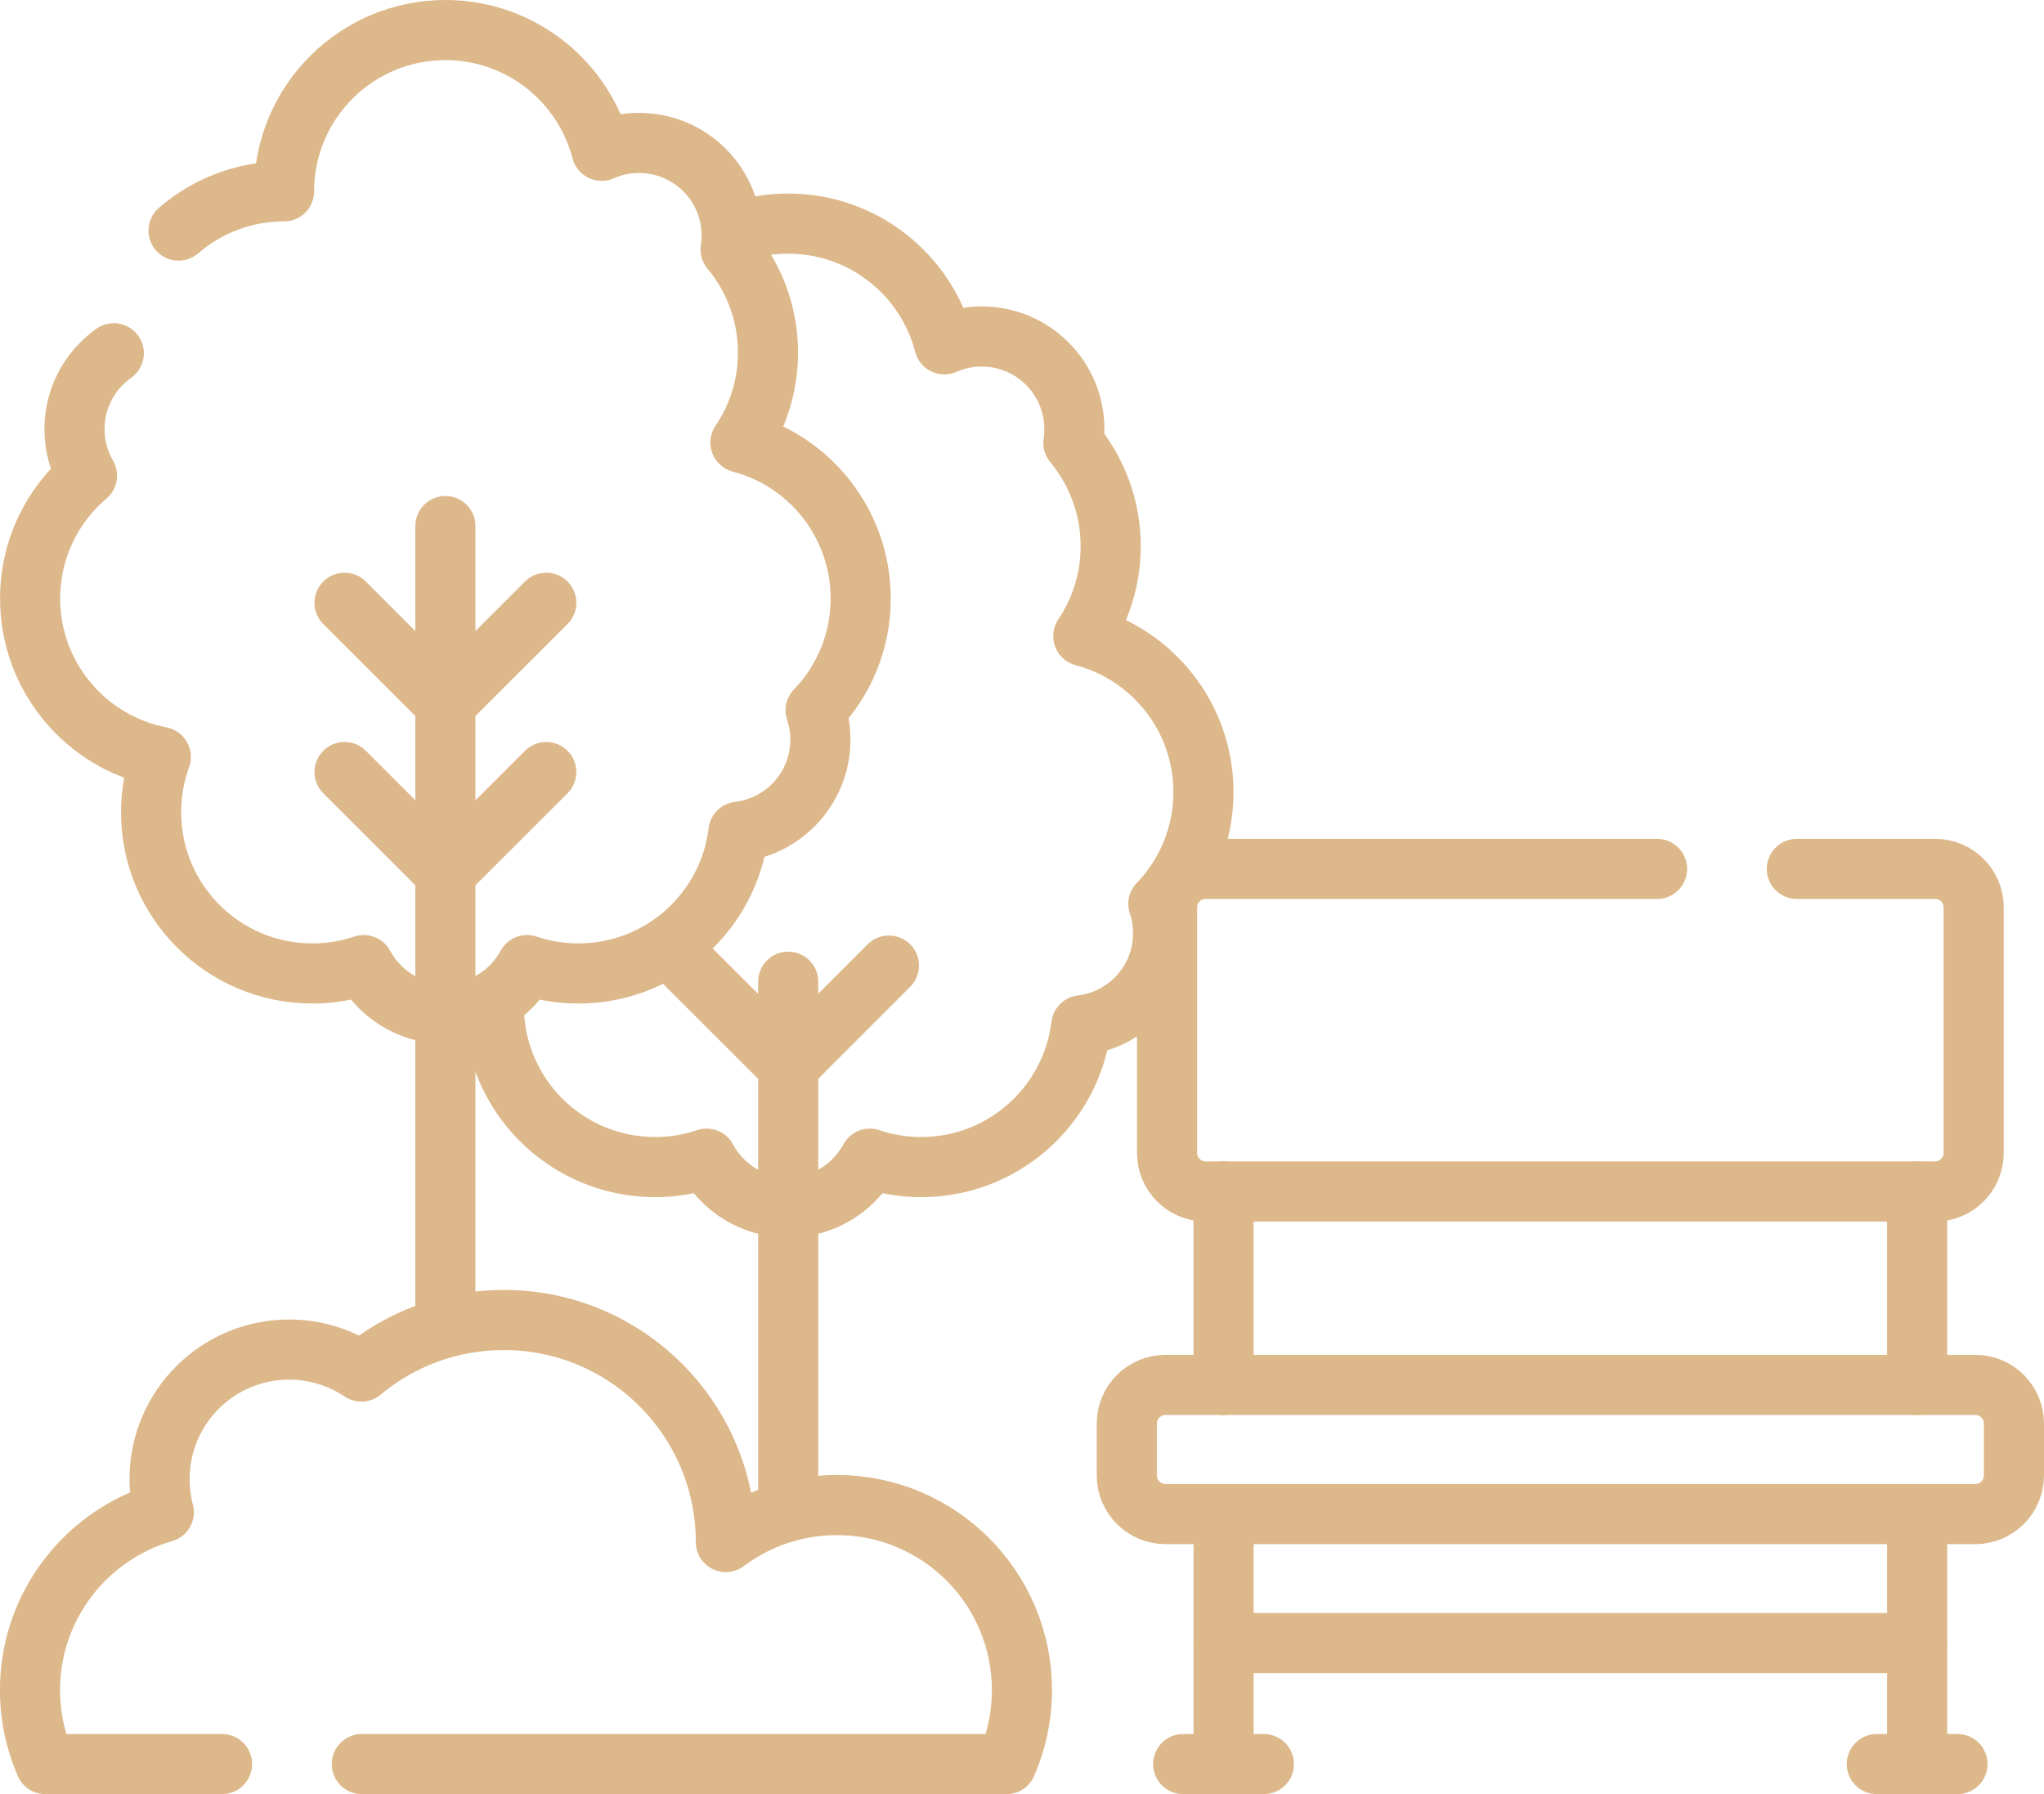
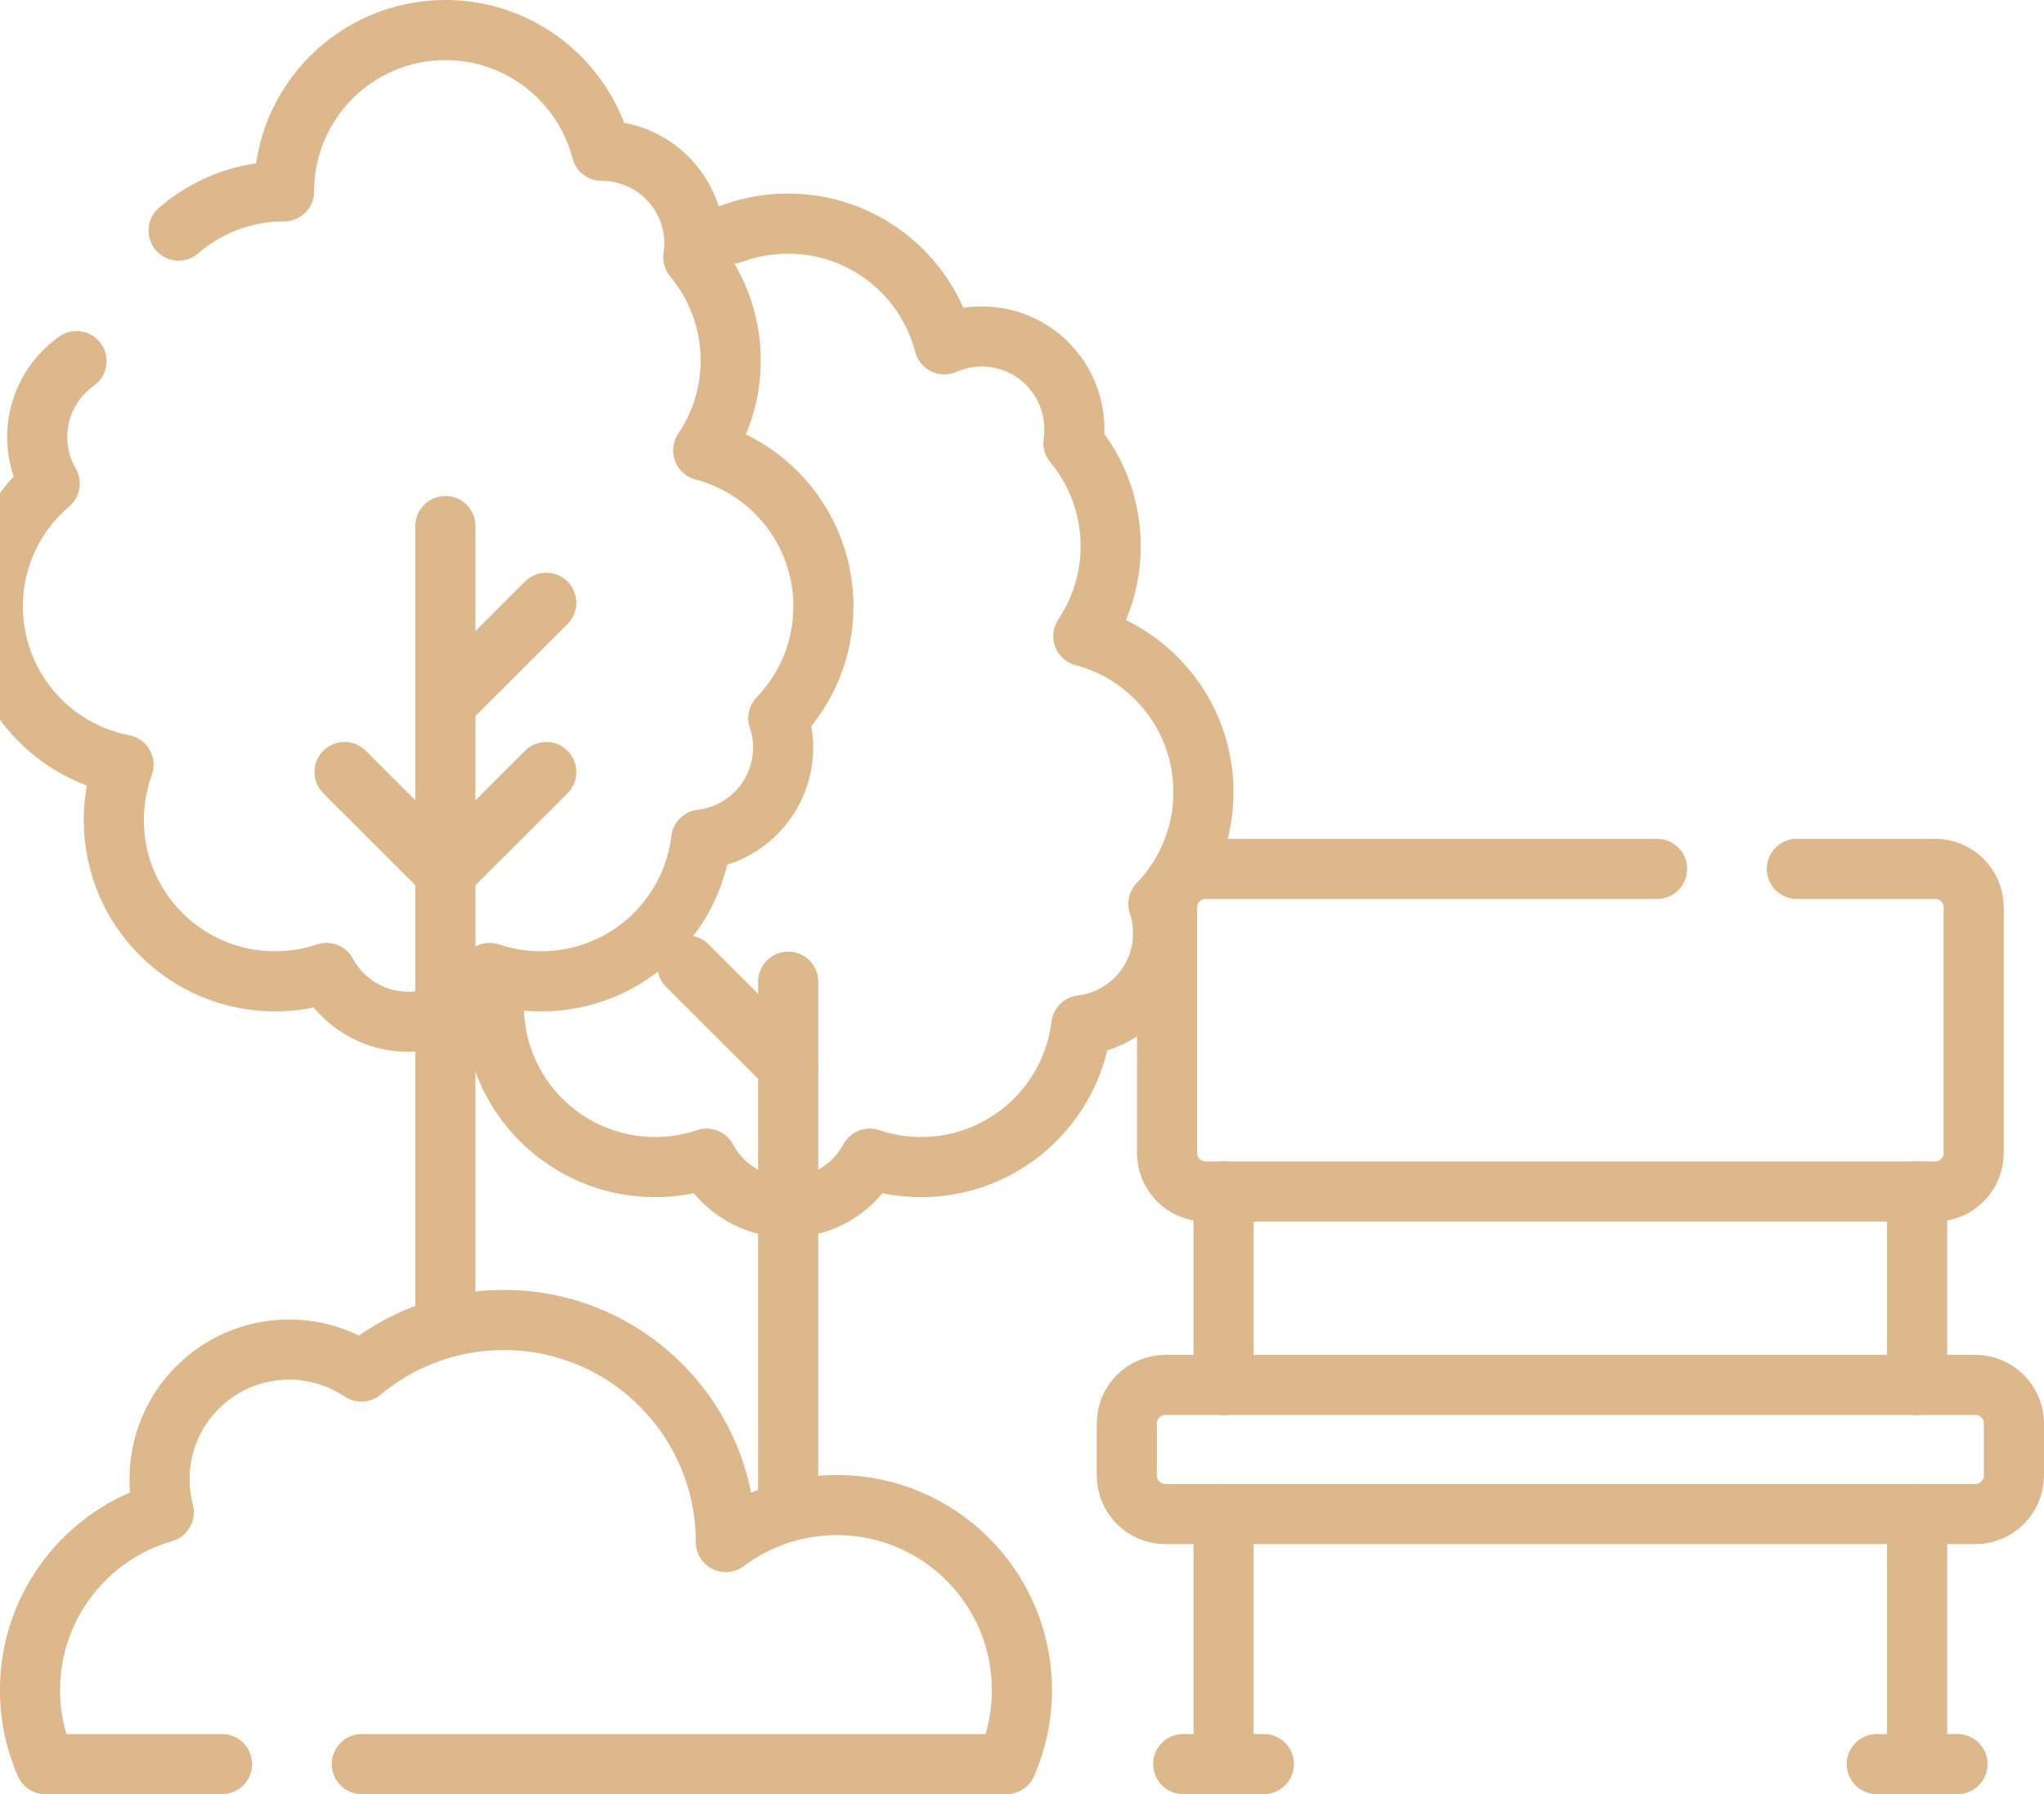
<svg xmlns="http://www.w3.org/2000/svg" version="1.1" id="Line" x="0px" y="0px" width="33.998px" height="29.838px" viewBox="0.015 0.483 33.998 29.838" enable-background="new 0.015 0.483 33.998 29.838" xml:space="preserve">
  <g id="g2275">
    <g id="g2281" transform="translate(450.107,263.07)">
      <path id="path2283" fill="none" stroke="#DDB88B" stroke-linecap="round" stroke-linejoin="round" stroke-miterlimit="10" d="    M-420.205-248.136h2.301c0.353,0,0.64,0.285,0.64,0.639v4.087c0,0.352-0.287,0.639-0.64,0.639h-12.135    c-0.354,0-0.641-0.287-0.641-0.639v-4.087c0-0.354,0.287-0.639,0.641-0.639h7.509" />
    </g>
    <g id="g2285" transform="translate(494.828,101.445)">
      <path id="path2287" fill="none" stroke="#DDB88B" stroke-linecap="round" stroke-linejoin="round" stroke-miterlimit="10" d="    M-461.957-75.781h-13.471c-0.354,0-0.643-0.288-0.643-0.643v-0.862c0-0.354,0.288-0.643,0.643-0.643h13.471    c0.354,0,0.642,0.288,0.642,0.643v0.862C-461.316-76.069-461.603-75.781-461.957-75.781z" />
    </g>
    <g id="g2289" transform="translate(480.256,182.258)">
      <path id="path2291" fill="none" stroke="#DDB88B" stroke-linecap="round" stroke-linejoin="round" stroke-miterlimit="10" d="    M-448.353-161.96v3.219" />
    </g>
    <g id="g2293" transform="translate(306.508,182.258)">
      <path id="path2295" fill="none" stroke="#DDB88B" stroke-linecap="round" stroke-linejoin="round" stroke-miterlimit="10" d="    M-286.141-161.96v3.219" />
    </g>
    <g id="g2297" transform="translate(480.256,101.445)">
      <path id="path2299" fill="none" stroke="#DDB88B" stroke-linecap="round" stroke-linejoin="round" stroke-miterlimit="10" d="    M-448.353-75.781v4.157" />
    </g>
    <g id="g2301" transform="translate(490.357,38.815)">
      <path id="path2303" fill="none" stroke="#DDB88B" stroke-linecap="round" stroke-linejoin="round" stroke-miterlimit="10" d="    M-457.783-8.993h-1.342" />
    </g>
    <g id="g2305" transform="translate(316.609,38.815)">
      <path id="path2307" fill="none" stroke="#DDB88B" stroke-linecap="round" stroke-linejoin="round" stroke-miterlimit="10" d="    M-295.572-8.993h-1.342" />
    </g>
    <g id="g2309" transform="translate(306.508,101.445)">
      <path id="path2311" fill="none" stroke="#DDB88B" stroke-linecap="round" stroke-linejoin="round" stroke-miterlimit="10" d="    M-286.141-75.781v4.157" />
    </g>
    <g id="g2313" transform="translate(480.256,69.12)">
-       <path id="path2315" fill="none" stroke="#DDB88B" stroke-linecap="round" stroke-linejoin="round" stroke-miterlimit="10" d="    M-448.353-41.31h-11.536" />
-     </g>
+       </g>
    <g id="g2317" transform="translate(183.26,422.15)">
      <path id="path2319" fill="none" stroke="#DDB88B" stroke-linecap="round" stroke-linejoin="round" stroke-miterlimit="10" d="    M-171.076-417.78c0.292-0.11,0.609-0.168,0.941-0.168c1.249,0,2.298,0.854,2.597,2.008c0.189-0.083,0.4-0.131,0.622-0.131    c0.852,0,1.541,0.69,1.541,1.542c0,0.078-0.005,0.155-0.016,0.229c0.387,0.467,0.62,1.064,0.62,1.717    c0,0.554-0.168,1.069-0.456,1.495c1.15,0.304,1.999,1.35,1.999,2.595c0,0.722-0.286,1.378-0.75,1.859    c0.052,0.153,0.079,0.317,0.079,0.489c0,0.791-0.595,1.441-1.361,1.531c-0.161,1.328-1.291,2.357-2.663,2.357    c-0.299,0-0.587-0.049-0.854-0.14c-0.262,0.483-0.772,0.812-1.358,0.812c-0.587,0-1.098-0.328-1.358-0.812    c-0.27,0.091-0.557,0.14-0.855,0.14c-1.482,0-2.683-1.2-2.683-2.681c0-0.033,0-0.063,0.001-0.095" />
    </g>
    <g id="g2321" transform="translate(197.411,234.787)">
      <path id="path2323" fill="none" stroke="#DDB88B" stroke-linecap="round" stroke-linejoin="round" stroke-miterlimit="10" d="    M-184.286-217.977v8.763" />
    </g>
    <g id="g2325" transform="translate(197.411,213.573)">
-       <path id="path2327" fill="none" stroke="#DDB88B" stroke-linecap="round" stroke-linejoin="round" stroke-miterlimit="10" d="    M-184.286-195.355l1.675-1.676" />
-     </g>
+       </g>
    <g id="g2329" transform="translate(197.411,213.573)">
      <path id="path2331" fill="none" stroke="#DDB88B" stroke-linecap="round" stroke-linejoin="round" stroke-miterlimit="10" d="    M-184.286-195.355l-1.678-1.676" />
    </g>
    <g id="g2333" transform="translate(90.62,38.82)">
      <path id="path2335" fill="none" stroke="#DDB88B" stroke-linecap="round" stroke-linejoin="round" stroke-miterlimit="10" d="    M-84.587-8.998h10.724c0.164-0.377,0.256-0.792,0.256-1.23c0-1.699-1.378-3.078-3.078-3.078c-0.693,0-1.332,0.228-1.847,0.615    c0-2.041-1.654-3.693-3.693-3.693c-0.901,0-1.727,0.322-2.369,0.858c-0.343-0.23-0.757-0.366-1.202-0.366    c-1.19,0-2.155,0.965-2.155,2.154c0,0.19,0.025,0.376,0.071,0.551c-1.285,0.371-2.226,1.554-2.226,2.959    c0,0.438,0.092,0.854,0.256,1.23h2.938" />
    </g>
    <g id="g2337" transform="translate(44.71,422.93)">
-       <path id="path2339" fill="none" stroke="#DDB88B" stroke-linecap="round" stroke-linejoin="round" stroke-miterlimit="10" d="    M-41.725-418.612c0.471-0.407,1.084-0.653,1.755-0.653c0-1.481,1.201-2.682,2.684-2.682c1.248,0,2.298,0.853,2.598,2.008    c0.189-0.084,0.4-0.131,0.62-0.131c0.854,0,1.543,0.69,1.543,1.542c0,0.079-0.006,0.154-0.018,0.229    c0.388,0.466,0.622,1.063,0.622,1.715c0,0.555-0.168,1.069-0.458,1.497c1.151,0.302,2,1.348,2,2.595    c0,0.721-0.286,1.377-0.75,1.858c0.052,0.155,0.08,0.317,0.08,0.489c0,0.791-0.596,1.442-1.363,1.531    c-0.16,1.328-1.29,2.357-2.662,2.357c-0.299,0-0.587-0.049-0.855-0.139c-0.26,0.482-0.771,0.811-1.357,0.811    c-0.588,0-1.098-0.328-1.359-0.811c-0.269,0.09-0.555,0.139-0.855,0.139c-1.48,0-2.682-1.2-2.682-2.682    c0-0.323,0.058-0.634,0.162-0.92c-1.238-0.237-2.174-1.326-2.174-2.634c0-0.82,0.367-1.551,0.946-2.043    c-0.132-0.228-0.208-0.491-0.208-0.775c0-0.521,0.259-0.981,0.654-1.261" />
+       <path id="path2339" fill="none" stroke="#DDB88B" stroke-linecap="round" stroke-linejoin="round" stroke-miterlimit="10" d="    M-41.725-418.612c0.471-0.407,1.084-0.653,1.755-0.653c0-1.481,1.201-2.682,2.684-2.682c1.248,0,2.298,0.853,2.598,2.008    c0.854,0,1.543,0.69,1.543,1.542c0,0.079-0.006,0.154-0.018,0.229    c0.388,0.466,0.622,1.063,0.622,1.715c0,0.555-0.168,1.069-0.458,1.497c1.151,0.302,2,1.348,2,2.595    c0,0.721-0.286,1.377-0.75,1.858c0.052,0.155,0.08,0.317,0.08,0.489c0,0.791-0.596,1.442-1.363,1.531    c-0.16,1.328-1.29,2.357-2.662,2.357c-0.299,0-0.587-0.049-0.855-0.139c-0.26,0.482-0.771,0.811-1.357,0.811    c-0.588,0-1.098-0.328-1.359-0.811c-0.269,0.09-0.555,0.139-0.855,0.139c-1.48,0-2.682-1.2-2.682-2.682    c0-0.323,0.058-0.634,0.162-0.92c-1.238-0.237-2.174-1.326-2.174-2.634c0-0.82,0.367-1.551,0.946-2.043    c-0.132-0.228-0.208-0.491-0.208-0.775c0-0.521,0.259-0.981,0.654-1.261" />
    </g>
    <g id="g2341" transform="translate(111.547,348.935)">
      <path id="path2343" fill="none" stroke="#DDB88B" stroke-linecap="round" stroke-linejoin="round" stroke-miterlimit="10" d="    M-104.124-339.703v13.279" />
    </g>
    <g id="g2345" transform="translate(111.547,262.061)">
      <path id="path2347" fill="none" stroke="#DDB88B" stroke-linecap="round" stroke-linejoin="round" stroke-miterlimit="10" d="    M-104.124-247.062l1.678-1.676" />
    </g>
    <g id="g2349" transform="translate(111.547,262.061)">
      <path id="path2351" fill="none" stroke="#DDB88B" stroke-linecap="round" stroke-linejoin="round" stroke-miterlimit="10" d="    M-104.124-247.062l-1.677-1.676" />
    </g>
    <g id="g2353" transform="translate(111.547,304.488)">
-       <path id="path2355" fill="none" stroke="#DDB88B" stroke-linecap="round" stroke-linejoin="round" stroke-miterlimit="10" d="    M-104.124-292.304l-1.677-1.676" />
-     </g>
+       </g>
    <g id="g2357" transform="translate(111.547,304.488)">
      <path id="path2359" fill="none" stroke="#DDB88B" stroke-linecap="round" stroke-linejoin="round" stroke-miterlimit="10" d="    M-104.124-292.304l1.678-1.676" />
    </g>
  </g>
</svg>